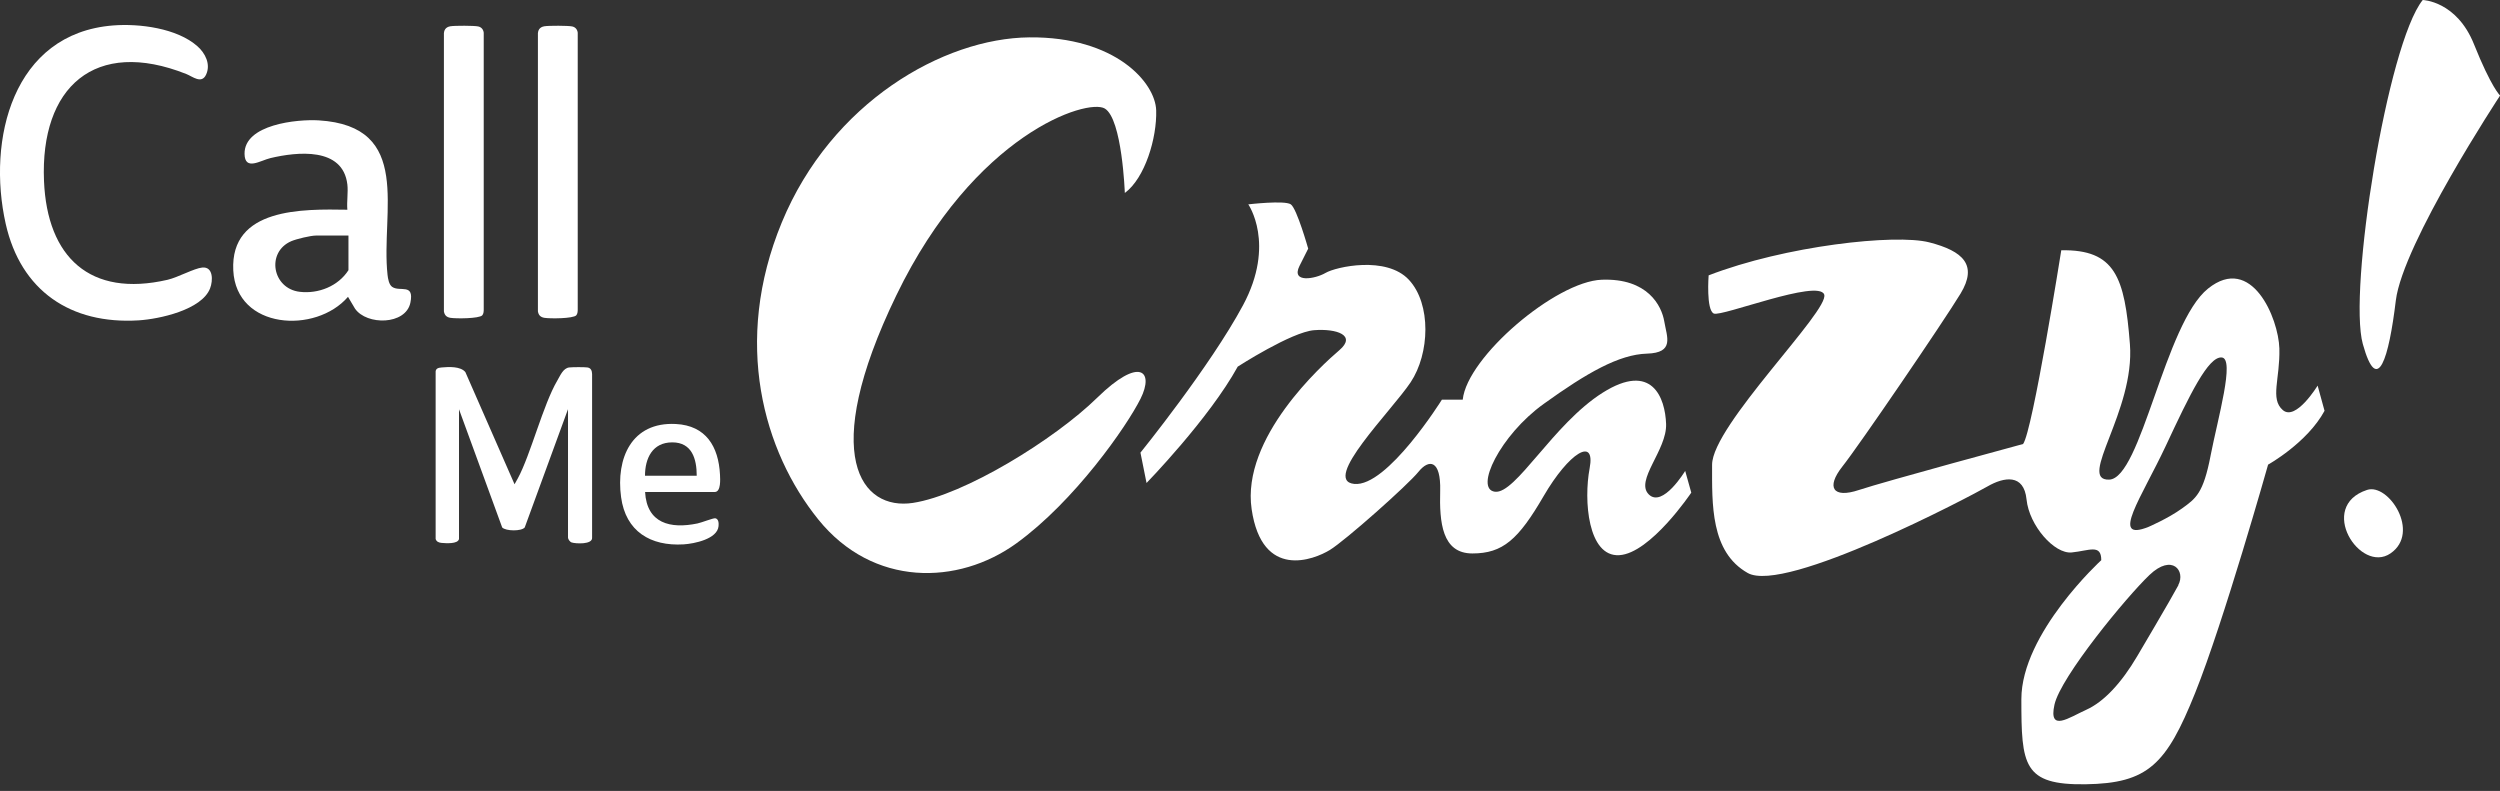
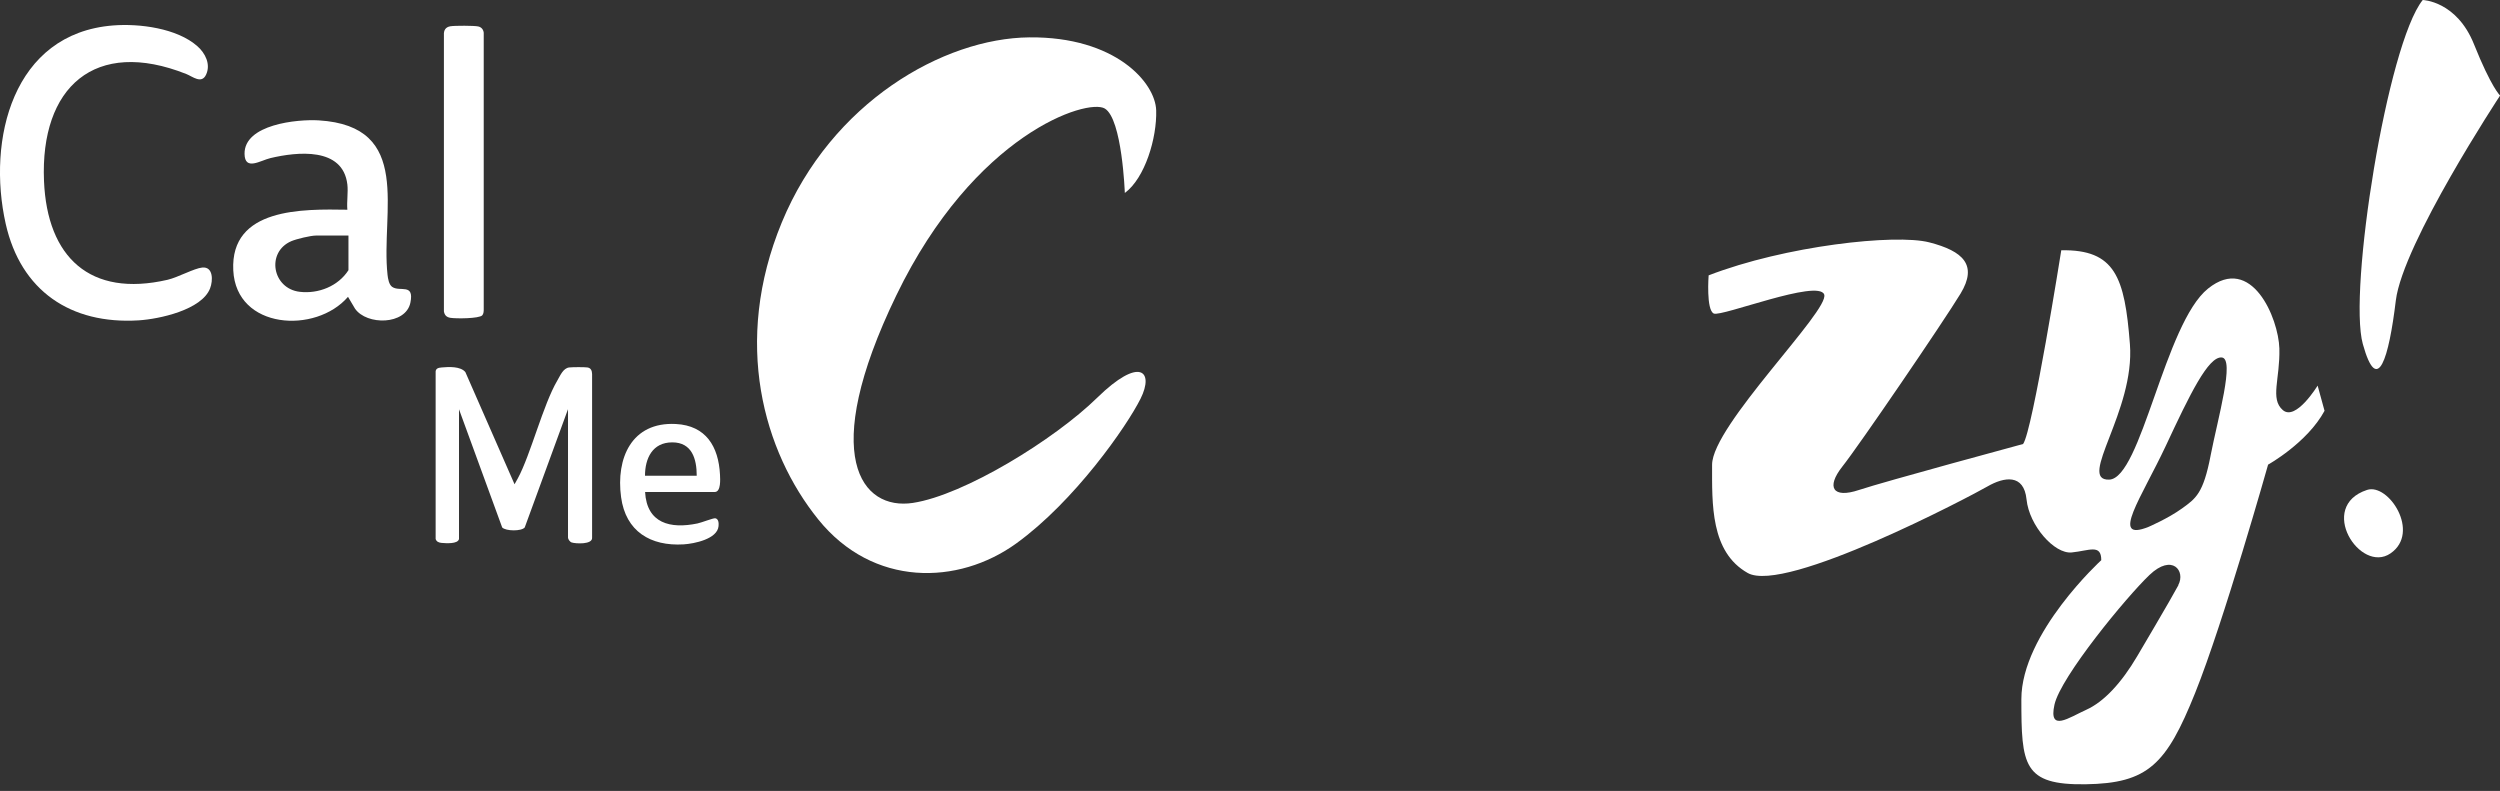
<svg xmlns="http://www.w3.org/2000/svg" id="b" viewBox="0 0 275 87">
  <rect x="0" y="0" width="275" height="87" fill="#333333" stroke="none" />
  <path d="M50.49,59.29c-.12.57-1.44.47-1.91.43-.3-.03-.56-.12-.66-.43v-18.29c-.04-.45.26-.55.66-.58.78-.07,2.08-.14,2.61.51l5.41,12.34.36-.65c1.39-2.55,2.79-8.13,4.35-10.77.31-.52.63-1.35,1.3-1.43.36-.04,1.66-.05,2.01,0,.39.06.5.37.51.73v17.98c.08.8-1.84.68-2.25.54-.19-.06-.4-.36-.4-.53v-14.13l-4.76,13.01c-.37.44-2.09.41-2.48,0l-4.75-13v14.28Z" fill="#fff" />
  <path d="M12.44,2.8c2.88-.23,7.04.3,9.28,2.29.86.76,1.49,1.99.94,3.14-.5,1.04-1.48.18-2.17-.09-10.05-3.99-16.08,1.43-15.65,11.77.35,8.39,5.06,12.83,13.58,10.87,1.16-.27,2.95-1.27,3.83-1.35,1.22-.12,1.19,1.44.86,2.29-.91,2.37-5.6,3.38-7.86,3.52-7.48.46-12.96-3.25-14.62-10.61C-1.45,15.37,1.39,3.67,12.44,2.8Z" fill="#fff" />
  <path d="M38.21,20.29c-.49-4.15-5.54-3.59-8.46-2.9-1.1.26-2.82,1.44-2.85-.46-.05-3.25,5.8-3.83,8.15-3.69,10.46.63,6.82,10.07,7.58,17,.05.42.15,1.05.5,1.31.85.61,2.47-.46,2.01,1.76-.52,2.45-4.8,2.5-6.09.64l-.77-1.3c-3.53,4.11-12.3,3.61-12.62-2.91-.34-6.91,7.64-6.75,12.55-6.67-.08-.88.1-1.92,0-2.78ZM38.34,25.91h-3.56c-.61,0-2.15.37-2.74.62-2.78,1.2-2.1,5.22.94,5.57,2.05.24,4.22-.62,5.35-2.38v-3.82Z" fill="#fff" />
  <path d="M70.96,54.12c.19,3.46,2.79,4.08,5.76,3.46.41-.08,1.76-.61,1.96-.57.38.07.39.56.36.87-.13,1.42-2.69,1.93-3.84,2-3.65.22-6.37-1.43-6.88-5.19-.58-4.28,1.15-8.3,6.02-8.05,3.32.17,4.7,2.48,4.86,5.57.02.47.13,1.91-.58,1.91h-7.67ZM76.64,52.33c0-1.83-.51-3.67-2.69-3.67s-3,1.76-3,3.67h5.68Z" fill="#fff" />
  <path d="M53.06,34.68c-.36.38-2.93.38-3.52.28-.42-.07-.64-.29-.71-.71V3.85c-.03-.52.18-.87.71-.96.49-.08,2.62-.08,3.07.02.35.08.56.34.6.69v30.4c0,.21,0,.51-.16.67Z" fill="#fff" />
-   <path d="M63.4,34.68c-.36.38-2.93.38-3.52.28-.42-.07-.64-.29-.71-.71V3.85c-.03-.52.18-.87.71-.96.49-.08,2.62-.08,3.07.02.35.08.56.34.6.69v30.4c0,.21,0,.51-.16.67Z" fill="#fff" />
  <path d="M123.73,21.21s-.29-8.12-2.2-9.27-14.33,2.77-22.93,20.54c-8.6,17.77-3.82,23.7,1.82,22.84s15.58-6.98,20.26-11.56,6.31-2.96,4.78.1-7.26,11.28-13.66,15.91c-6.4,4.63-15.77,4.83-21.79-2.63s-9.46-19.49-4.01-32.68,17.77-20.26,27.23-20.35,13.86,4.97,13.95,8.03-1.24,7.45-3.44,9.08Z" fill="#fff" />
-   <path d="M137.3,22.46s3.06,4.36-.57,11.12-11.28,16.21-11.28,16.21l.67,3.34s6.88-7.07,10.03-12.8c0,0,5.92-3.82,8.41-4.01s4.68.57,2.77,2.2-10.8,9.65-9.65,17.49,6.88,5.54,8.6,4.49,8.6-7.17,9.75-8.6,2.48-1.34,2.39,2.1.19,6.88,3.54,6.88,5.06-1.53,7.84-6.31,5.73-6.59,5.06-3.06-.19,9.75,3.25,9.56,7.93-6.88,7.93-6.88l-.67-2.39s-2.48,4.11-4.01,2.58,2.01-4.87,1.91-7.74-1.53-6.88-6.98-3.44-9.56,11.18-11.85,10.89.57-6.21,5.35-9.65,8.31-5.45,11.37-5.54,2.2-1.82,1.91-3.54-1.82-4.78-6.88-4.59-14.81,8.5-15.29,13.19h-2.29s-6.02,9.65-9.65,9.27,4.11-8.03,6.21-11.18,2.29-8.6-.19-11.27-8.03-1.43-9.17-.76-3.82,1.15-2.87-.76l.96-1.91s-1.24-4.4-1.91-4.87-4.68,0-4.68,0Z" fill="#fff" />
  <path d="M266.5,0s3.73.1,5.64,4.87,2.87,5.64,2.87,5.64c0,0-10.7,16.24-11.47,22.55-.76,6.31-2.01,10.61-3.63,4.78s2.68-32.97,6.59-37.84Z" fill="#fff" />
  <path d="M260.38,53.89c2.36-.77,5.92,4.68,2.58,6.98s-8.12-5.16-2.58-6.98Z" fill="#fff" />
  <path d="M254.93,42.43s-2.39,3.92-3.82,2.68c-1.43-1.24-.29-3.44-.38-6.78-.1-3.34-3.06-10.42-7.84-6.59-4.78,3.82-7.36,20.93-10.89,21.02-3.54.1,2.87-7.55,2.29-14.91-.57-7.36-1.62-10.42-7.55-10.32,0,0-3.15,19.88-4.2,21.31,0,0-15.19,4.11-18.06,5.06-2.87.96-3.63-.29-1.82-2.58,1.82-2.29,11.08-15.86,13-19.02,1.91-3.15.29-4.68-3.44-5.64-3.73-.96-15.86.38-24.27,3.63,0,0-.29,3.82.57,4.2.86.38,11.47-3.82,12.14-2.1.67,1.72-12.33,14.43-12.33,18.73s-.19,9.59,3.92,11.91c4.11,2.32,24.56-8.47,26.37-9.52,1.82-1.05,4.01-1.43,4.3,1.43.29,2.87,3.06,6.02,4.97,5.83,1.91-.19,3.25-.97,3.25.85,0,0-8.79,8.03-8.79,15.29s.19,9.46,7.07,9.36,8.89-2.2,12.04-10.03,8.03-25.13,8.03-25.13c0,0,4.3-2.39,6.21-5.92l-.76-2.77ZM239.63,64.36c-.82,1.54-4.53,7.81-4.53,7.81-1.75,2.98-3.69,5.04-5.6,5.9-1.91.86-4.18,2.52-3.51-.55.68-3.07,7.93-11.87,10.45-14.27,2.52-2.4,4-.43,3.17,1.11ZM243.16,50.15c-.8,4.12-1.6,4.67-3.14,5.78-1.54,1.11-3.69,2.03-3.69,2.03-4.3,1.72-.74-3.26,1.91-8.92,2.64-5.66,4.67-9.84,6.15-9.72s-.43,6.7-1.23,10.82Z" fill="#fff" />
</svg>